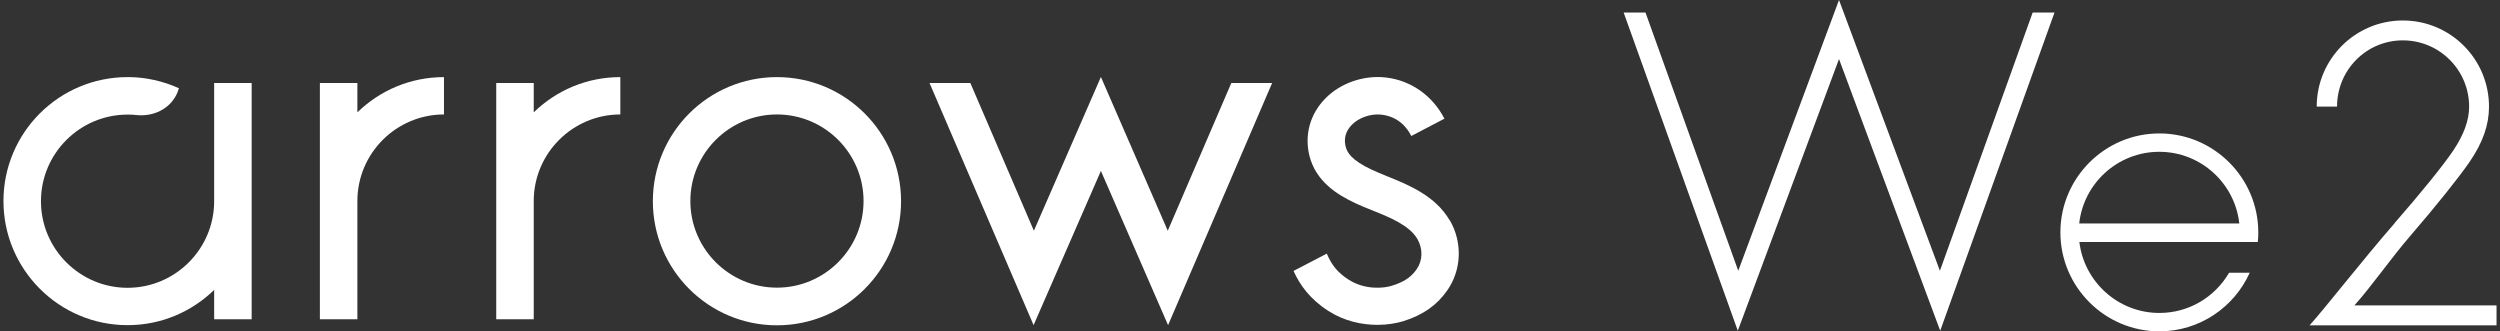
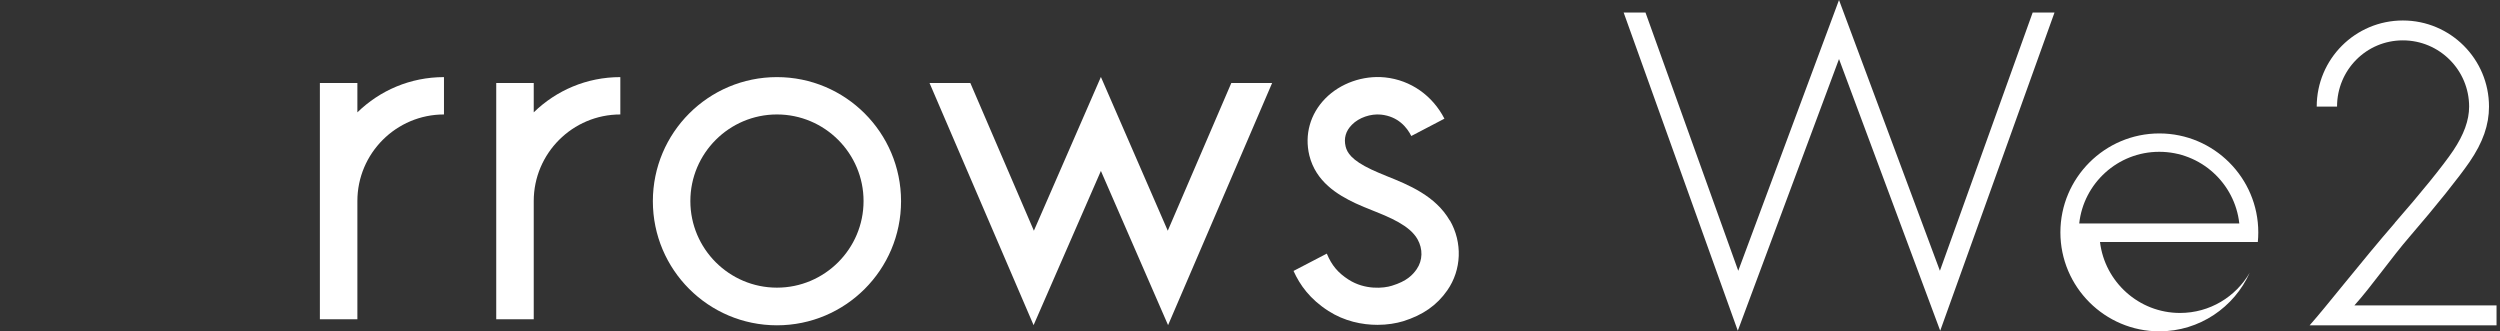
<svg xmlns="http://www.w3.org/2000/svg" id="_レイヤー_1" data-name="レイヤー 1" width="166" height="22" version="1.1" viewBox="0 0 166 22">
  <rect x="0" y="0" width="166" height="22" fill="#333333" stroke="none" />
  <defs>
    <style>
      .cls-1 {
        fill: #fff;
        stroke-width: 0px;
      }
    </style>
  </defs>
  <path class="cls-1" d="M51.59,5.12c-4.55,0-8.24,3.69-8.24,8.24s3.69,8.24,8.24,8.24,8.24-3.69,8.24-8.24-3.69-8.24-8.24-8.24ZM51.59,19.1c-3.17,0-5.75-2.58-5.75-5.75s2.58-5.75,5.75-5.75,5.75,2.58,5.75,5.75-2.58,5.75-5.75,5.75Z" />
  <polygon class="cls-1" points="81.76 5.51 77.54 15.32 73.1 5.11 68.65 15.32 64.43 5.51 61.72 5.51 68.63 21.59 73.1 11.35 77.56 21.59 84.47 5.51 81.76 5.51" />
-   <path class="cls-1" d="M14.22,5.51v7.85h0c0,3.17-2.58,5.75-5.75,5.75s-5.75-2.58-5.75-5.75,2.58-5.75,5.75-5.75h0s.07,0,.1,0c.17,0,.33.01.49.03h0c1.31.13,2.48-.57,2.82-1.78-.52-.24-1.07-.42-1.65-.55-.24-.05-.51-.1-.75-.13-.29-.03-.57-.06-.87-.06-.05,0-.1,0-.14,0h0c-4.55,0-8.24,3.69-8.24,8.23s3.69,8.24,8.24,8.24c2.24,0,4.26-.89,5.75-2.34v1.95h2.49V5.51h-2.49Z" />
  <path class="cls-1" d="M29.48,5.12c-2.24,0-4.26.89-5.75,2.34v-1.95h-2.49v15.69h2.49v-7.85h0c0-3.17,2.58-5.75,5.75-5.75v-2.49Z" />
  <path class="cls-1" d="M41.19,5.12c-2.24,0-4.26.89-5.75,2.34v-1.95h-2.49v15.69h2.49v-7.85h0c0-3.17,2.58-5.75,5.75-5.75v-2.49Z" />
  <path class="cls-1" d="M96.27,14.65c-.95-1.65-2.75-2.38-4.2-2.96-.36-.15-.71-.29-1-.43-1.34-.63-1.62-1.13-1.72-1.53-.13-.54,0-1.03.42-1.45.46-.47,1.24-.74,1.93-.67,1.13.12,1.72.84,2.01,1.42l2.2-1.15c-.79-1.53-2.23-2.56-3.94-2.74-1.45-.15-2.97.38-3.97,1.4-1.01,1.03-1.39,2.41-1.06,3.78.43,1.74,1.86,2.61,3.07,3.18.36.17.74.32,1.14.48,1.15.46,2.45.99,2.97,1.9.37.65.35,1.41-.05,1.99-.27.39-.66.8-1.64,1.1-.56.18-1.8.29-2.88-.4-.7-.45-1.12-.94-1.45-1.73l-2.21,1.15c.43.95,1.1,1.88,2.32,2.66,1.06.68,2.23.92,3.26.92.65,0,1.23-.1,1.7-.24,1.31-.41,2.24-1.06,2.93-2.05.95-1.36,1.02-3.18.17-4.65Z" />
  <g>
    <polygon class="cls-1" points="134.97 .83 128.81 17.98 122.11 0 115.42 17.98 109.26 .83 107.81 .83 115.39 21.96 122.11 3.92 128.83 21.96 136.42 .83 134.97 .83" />
-     <path class="cls-1" d="M149.92,16.07c.02-.21.03-.42.03-.64,0-3.62-2.95-6.57-6.57-6.57s-6.57,2.95-6.57,6.57,2.95,6.57,6.57,6.57c2.67,0,4.97-1.6,6-3.89h-1.37c-.93,1.6-2.65,2.67-4.63,2.67-2.73,0-4.99-2.06-5.31-4.71h10.62s0,0,0,0h1.23ZM143.38,10.08c2.75,0,5.02,2.09,5.31,4.76h-10.63c.29-2.67,2.56-4.76,5.31-4.76Z" />
+     <path class="cls-1" d="M149.92,16.07c.02-.21.03-.42.03-.64,0-3.62-2.95-6.57-6.57-6.57s-6.57,2.95-6.57,6.57,2.95,6.57,6.57,6.57c2.67,0,4.97-1.6,6-3.89c-.93,1.6-2.65,2.67-4.63,2.67-2.73,0-4.99-2.06-5.31-4.71h10.62s0,0,0,0h1.23ZM143.38,10.08c2.75,0,5.02,2.09,5.31,4.76h-10.63c.29-2.67,2.56-4.76,5.31-4.76Z" />
  </g>
  <path class="cls-1" d="M159.02,14.79c1.67-1.91,3.21-3.8,3.88-4.8.7-1.05,1.05-2,1.05-2.91,0-2.43-1.97-4.4-4.4-4.4s-4.37,1.97-4.37,4.4h-1.35c0-3.16,2.56-5.72,5.72-5.72s5.72,2.56,5.72,5.72c0,1.21-.4,2.37-1.29,3.67-.7,1.02-2.21,2.91-3.96,4.94-1.24,1.43-2.56,3.34-3.69,4.59h9.44v1.32h-12.41c1.08-1.21,3.48-4.29,5.66-6.8Z" />
</svg>